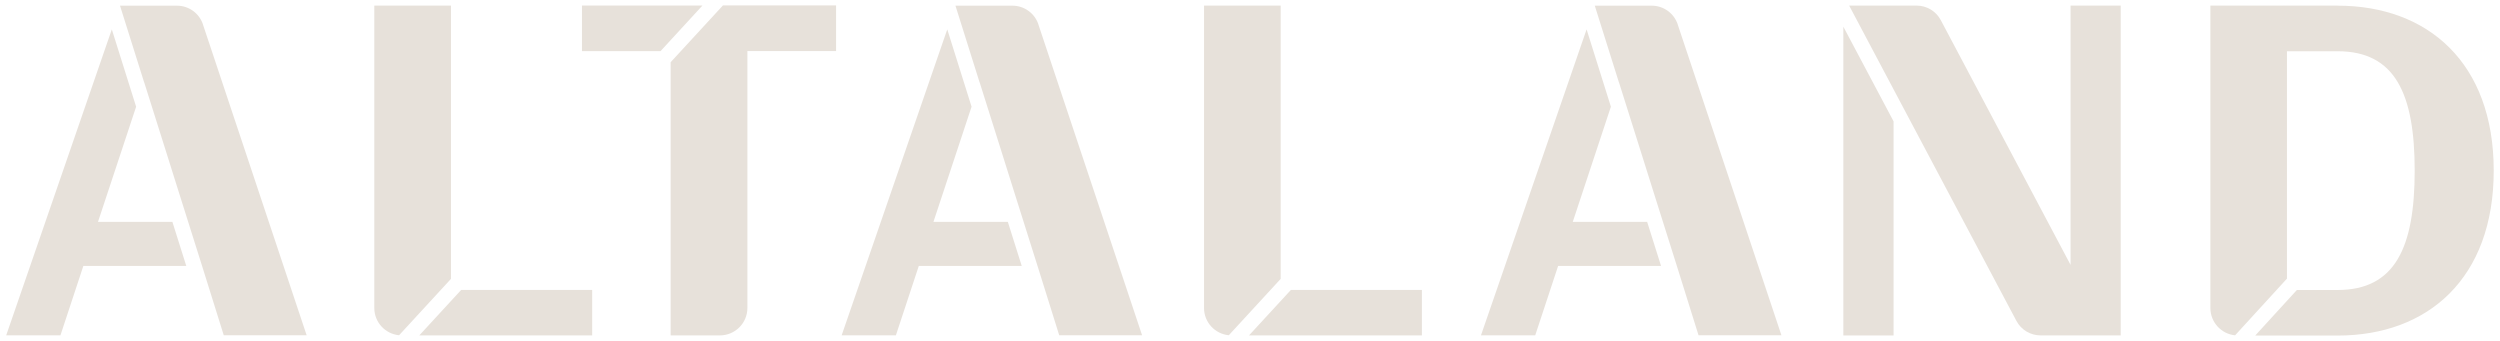
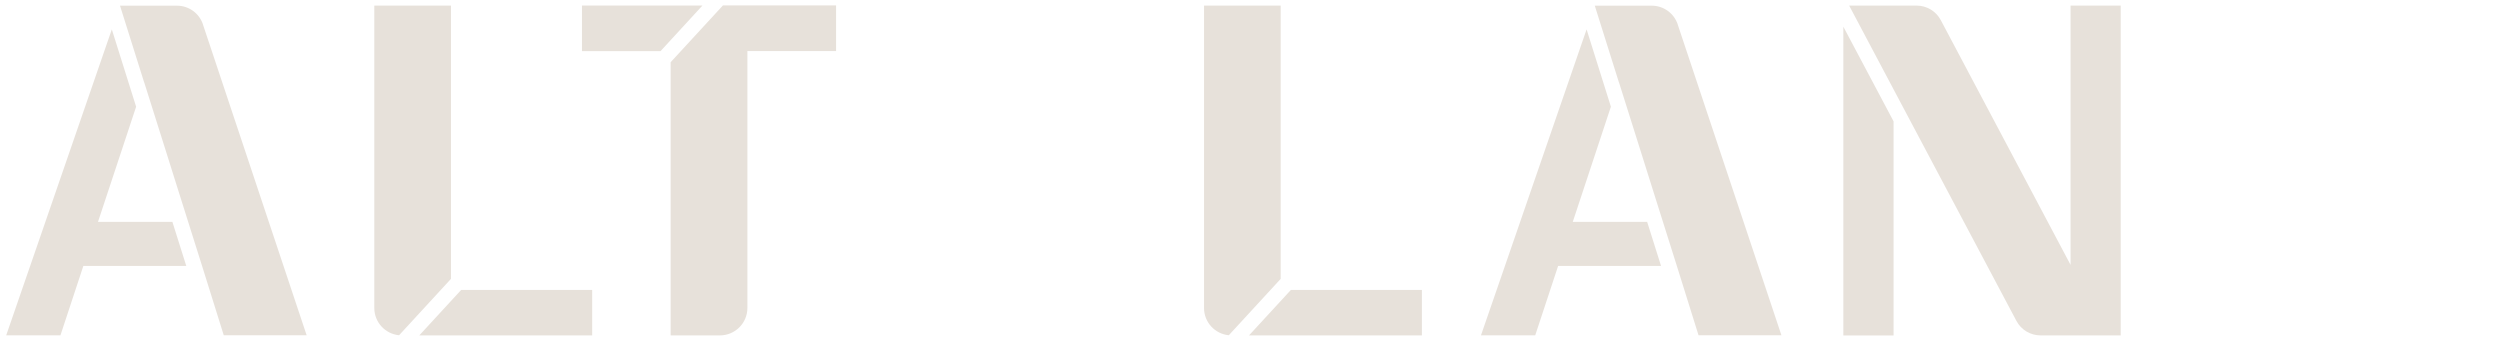
<svg xmlns="http://www.w3.org/2000/svg" width="264" height="36" viewBox="0 0 264 36" fill="none">
  <path d="M39.526 0.59V32.524C39.526 34.027 40.675 35.263 42.144 35.401L47.622 29.448V0.59H39.526ZM48.702 30.614L44.278 35.418H62.534V30.614H48.702Z" fill="#E7E1DA" />
  <path d="M61.455 0.582V5.403H69.749L74.181 0.582H61.455ZM76.333 0.582L70.82 6.569V35.418H76.022C77.62 35.418 78.925 34.122 78.925 32.524V5.394H88.29V0.573H76.333V0.582Z" fill="#E7E1DA" />
  <path d="M194.657 2.811V35.427H199.962V12.816L194.657 2.819V2.811ZM218.651 0.59V27.971L204.947 2.128C204.446 1.178 203.461 0.59 202.39 0.59H195.271L199.962 9.438L212.931 33.88C213.432 34.831 214.417 35.418 215.488 35.418H223.947V0.59H218.659H218.651Z" fill="#E7E1DA" />
  <path d="M21.434 2.578C21.037 1.394 19.931 0.599 18.686 0.599H12.673L15.222 8.703V8.678L17.46 15.771L18.911 20.385L19.87 23.426L21.339 28.083L22.142 30.649L23.628 35.401H32.381L21.425 2.569L21.434 2.578ZM10.349 23.426L13.451 14.06L13.952 12.54L14.375 11.27L11.809 3.105L11.368 4.375L4.793 23.426L4.707 23.677L0.655 35.41H6.383L8.802 28.083H19.671L18.203 23.426H10.34H10.349Z" fill="#E7E1DA" />
  <path d="M127.145 0.59V32.524C127.145 34.027 128.294 35.263 129.762 35.401L135.24 29.448V0.59H127.145ZM136.32 30.614L131.897 35.418H150.153V30.614H136.32Z" fill="#E7E1DA" />
  <path d="M177.17 2.578C176.772 1.394 175.666 0.599 174.422 0.599H168.409L170.958 8.703V8.678L173.195 15.771L174.647 20.385L175.606 23.426L177.075 28.083L177.878 30.649L179.364 35.401H188.117L177.161 2.569L177.17 2.578ZM166.085 23.426L169.186 14.06L169.688 12.54L170.111 11.27L167.545 3.105L167.104 4.375L160.529 23.426L160.443 23.677L156.391 35.41H162.119L164.538 28.083H175.407L173.938 23.426H166.076H166.085Z" fill="#E7E1DA" />
-   <path d="M109.657 2.578C109.26 1.394 108.154 0.599 106.91 0.599H100.896L103.445 8.703V8.678L105.683 15.771L107.134 20.385L108.093 23.426L109.562 28.083L110.366 30.649L111.852 35.401H120.604L109.648 2.569L109.657 2.578ZM98.572 23.426L101.674 14.06L102.175 12.54L102.598 11.27L100.032 3.105L99.591 4.375L93.016 23.426L92.93 23.677L88.878 35.41H94.606L97.025 28.083H107.895L106.426 23.426H98.563H98.572Z" fill="#E7E1DA" />
-   <path d="M246.86 0.59H233.417V32.524C233.417 34.027 234.557 35.263 236.026 35.41L241.504 29.422V5.411H246.852C252.934 5.411 254.991 9.922 254.991 18.017C254.991 26.113 252.934 30.623 246.852 30.623H242.549L238.151 35.435H246.86C256.373 35.435 263.337 29.405 263.337 18.017C263.337 6.63 256.373 0.599 246.86 0.599V0.59Z" fill="#E7E1DA" />
</svg>